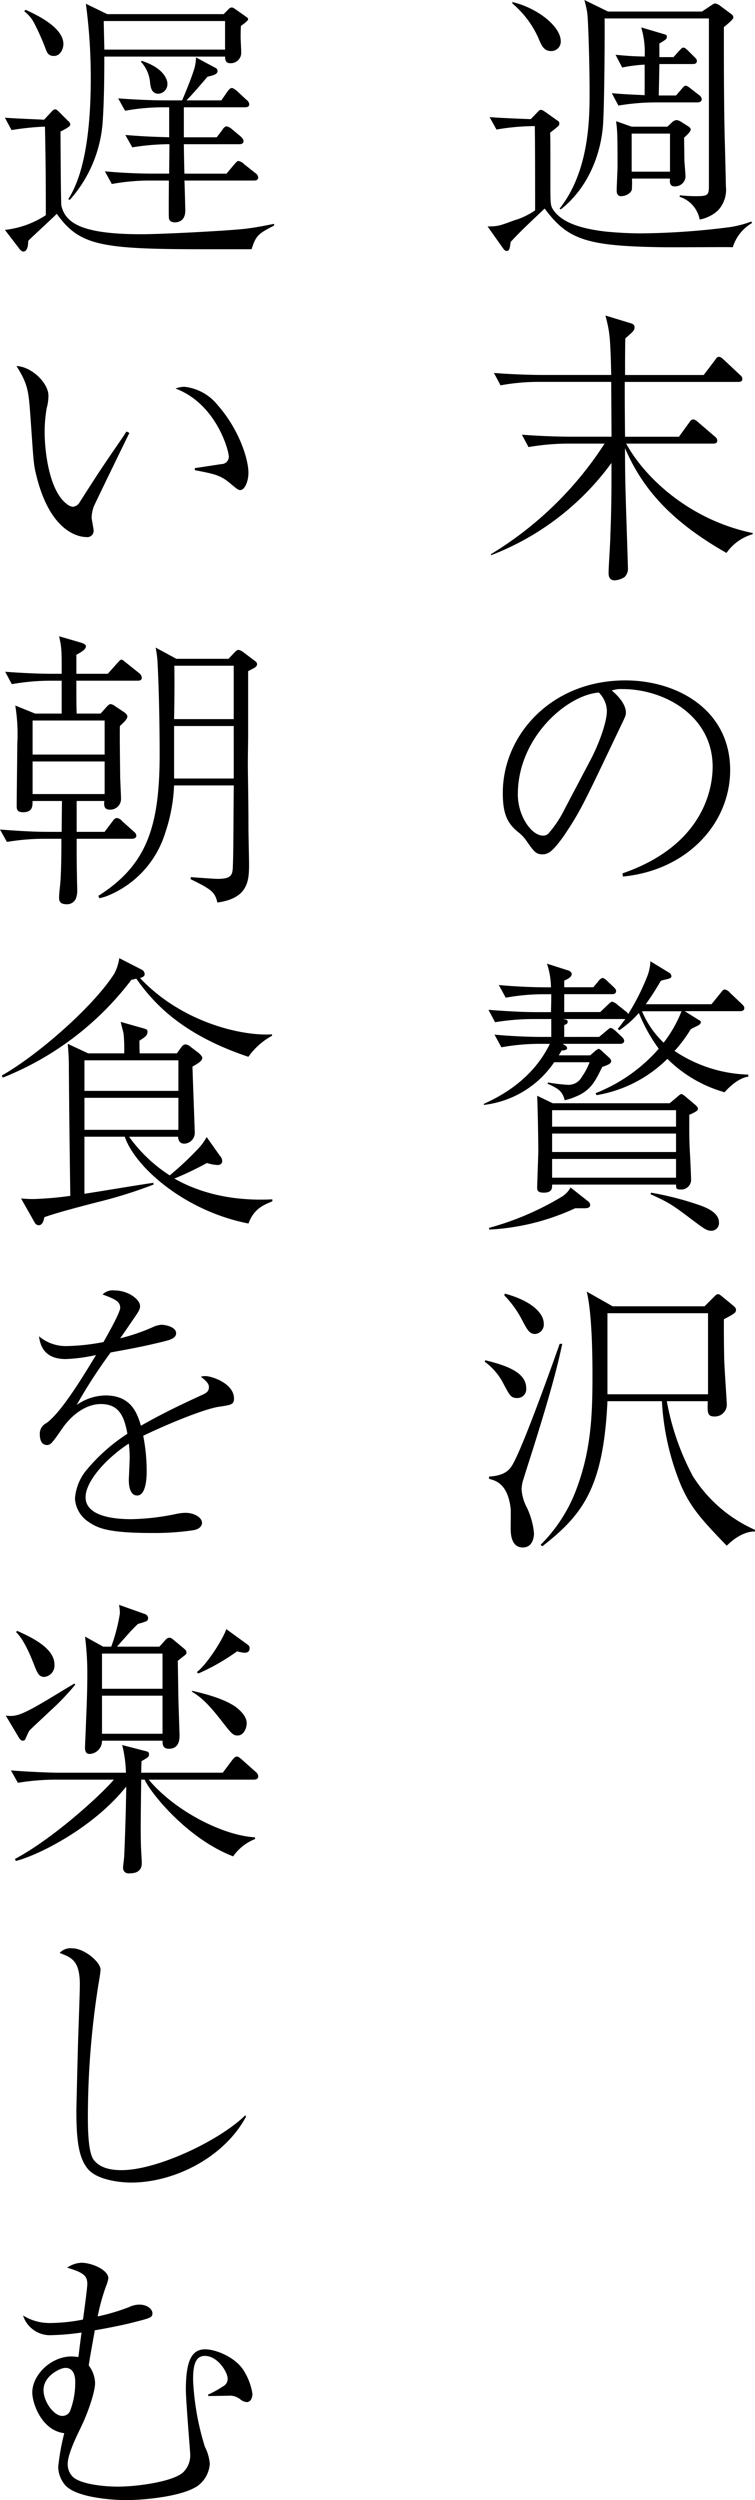
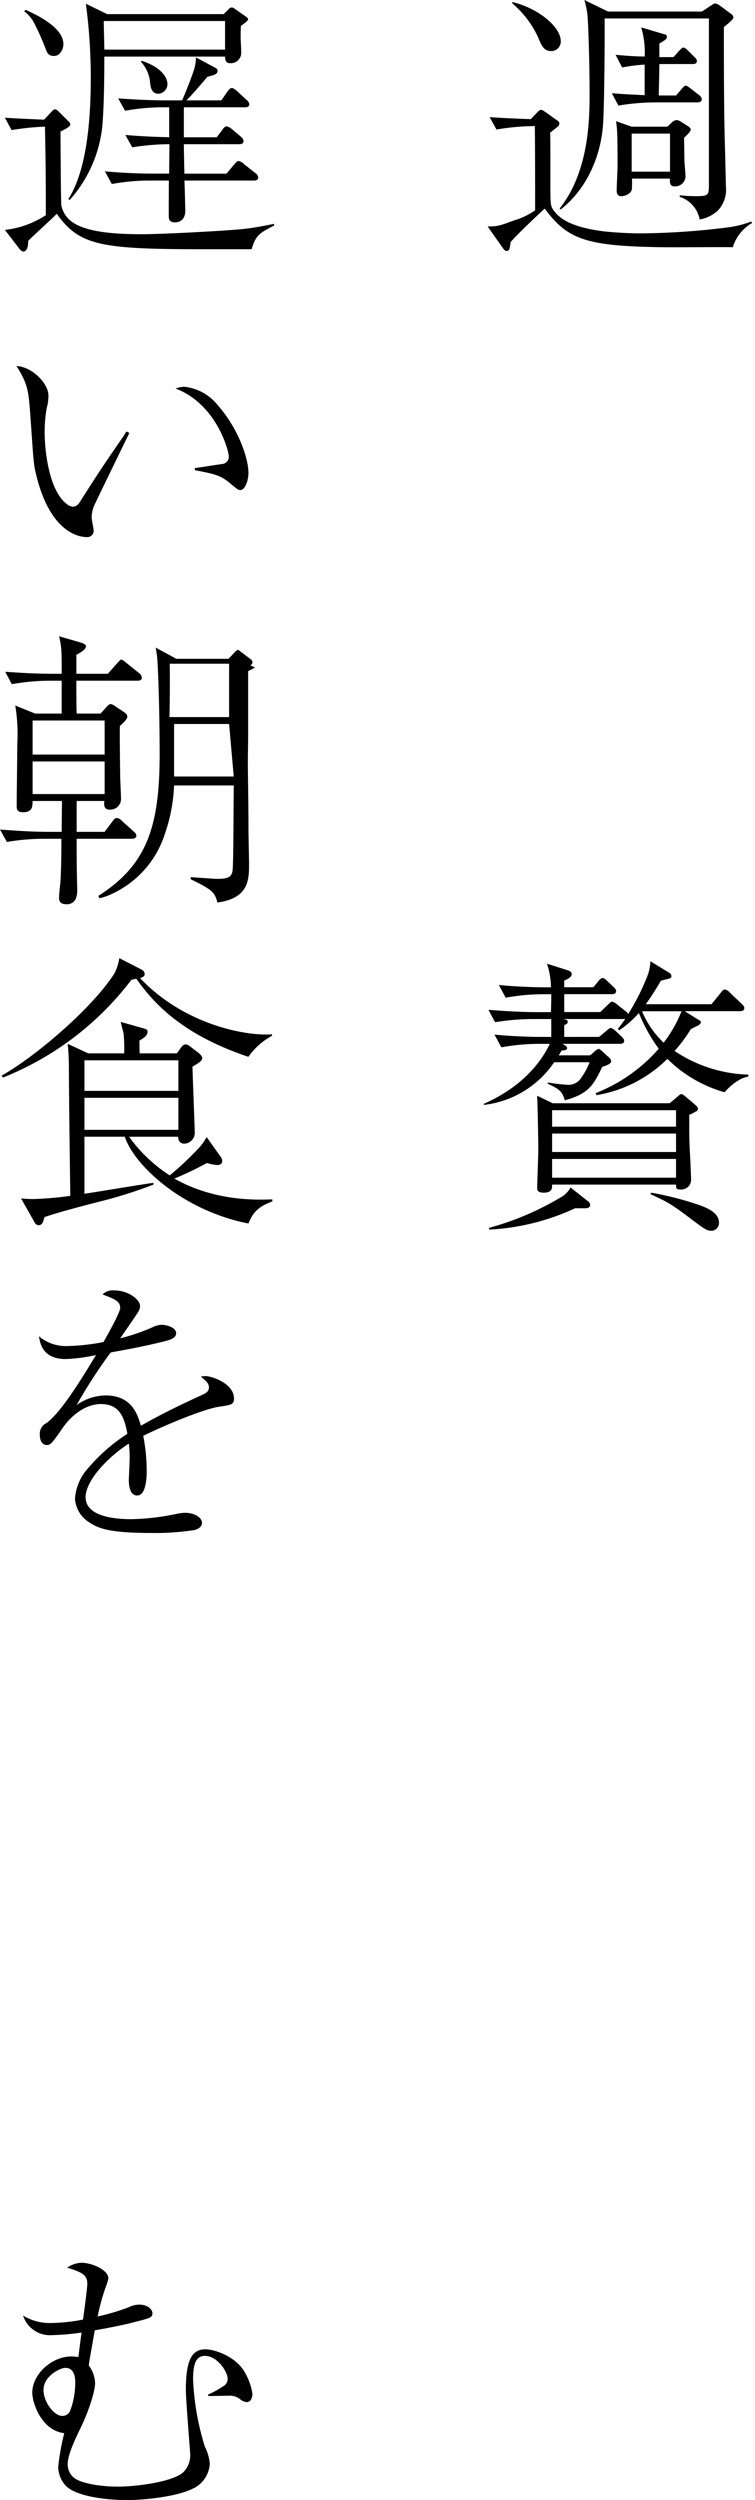
<svg xmlns="http://www.w3.org/2000/svg" id="グループ_5486" data-name="グループ 5486" width="125.769" height="416.068" viewBox="0 0 125.769 416.068">
  <defs>
    <clipPath id="clip-path">
      <rect id="長方形_2820" data-name="長方形 2820" width="125.769" height="416.068" fill="none" />
    </clipPath>
  </defs>
  <g id="グループ_5485" data-name="グループ 5485" clip-path="url(#clip-path)">
    <path id="パス_191" data-name="パス 191" d="M122.071,41.14c-1.871-.049-10.175.047-11.9,0-12.481-.192-15.6-1.248-19.441-6.433-1.153,1.1-4.274,3.984-5.665,5.568-.144,1.057-.193,1.488-.672,1.488-.288,0-.481-.287-.624-.479l-2.545-3.6c1.776,0,2.064-.144,4.417-1.008A11.848,11.848,0,0,0,89.141,35c0-3.889,0-10.129-.048-14.018a38.5,38.5,0,0,0-6.385.576L81.556,19.49c1.824.144,5.329.288,6.865.336l1.152-1.2c.287-.288.336-.336.528-.336.24,0,.289.048.864.432l1.824,1.3c.24.145.384.24.384.53,0,.335,0,.335-1.535,1.535.047.768.047,1.537.047,8.3,0,3.6,0,3.841.528,4.61,1.536,2.207,4.993,3.119,8.785,3.551,1.056.1,3.312.289,5.761.289a121.95,121.95,0,0,0,14.209-.96,17.182,17.182,0,0,0,4.176-1.009l.144.24a7.034,7.034,0,0,0-3.217,4.033M91.829,8.5c-1.2,0-1.584-.816-2.16-2.208A16.135,16.135,0,0,0,85.349.576V.336c4.224,1.008,8.064,4.081,8.064,6.529A1.576,1.576,0,0,1,91.829,8.5m28.754-3.985c0,6.242,0,12.482.145,18.674.047,1.248.191,7.441.191,7.825a5.034,5.034,0,0,1-1.344,4.032,6.2,6.2,0,0,1-3.023,1.488,4.917,4.917,0,0,0-3.362-3.792l.1-.239a24.594,24.594,0,0,0,2.64.143c2.16,0,2.16-.192,2.16-2.064V3.072H100.71c.048.289,0,13.537-.24,17.426-.241,4.416-2.113,10.465-7.057,14.353l-.191-.144c4.992-6.288,4.992-15.169,4.992-19.393,0-4.993-.24-12.145-.385-13.154A19.586,19.586,0,0,0,97.35,0l3.936,1.921h15.649l1.441-.96c.191-.1.479-.385.768-.385a1.818,1.818,0,0,1,.816.385l1.68,1.248c.288.191.527.383.527.719,0,.288-1.055,1.153-1.584,1.584m-4.416,12.53h-6.961a37.452,37.452,0,0,0-6.191.528l-1.1-2.064c2.208.191,2.64.191,5.472.335V10.754a25.778,25.778,0,0,0-3.744.479l-1.1-2.112c2.208.192,2.688.24,4.848.288a14.441,14.441,0,0,0-.576-4.849l3.888,1.153c.193.047.385.1.385.384,0,.383-.144.48-1.248,1.152V9.506h2.352l.864-.961c.384-.384.528-.623.768-.623s.48.191.864.575l.912.912c.336.336.48.432.48.768,0,.432-.384.48-.72.48h-5.52c0,.673-.1,4.849-.1,5.232h2.88l.865-1.008c.288-.335.528-.624.72-.624.288,0,.72.384.912.528l1.3,1.009a.983.983,0,0,1,.481.719c0,.432-.433.529-.721.529M113.959,22.9c0,.576.048,3.168.048,3.7,0,.433.192,2.353.192,2.833a1.747,1.747,0,0,1-1.872,1.584c-.816,0-.768-.865-.721-1.3h-6.335c.047.529,0,1.3,0,1.633,0,.768-1.008,1.3-1.825,1.3-.528,0-.72-.432-.72-.912,0-.624.144-3.456.144-4.032,0-5.713-.048-5.953-.24-7.537l2.592.912h5.953l.672-.624a1.327,1.327,0,0,1,.864-.48,1.967,1.967,0,0,1,.815.336l1.057.672c.288.192.48.336.48.576,0,.336-.72,1.008-1.1,1.344m-2.353-.672h-6.385v6.336h6.385Z" />
-     <path id="パス_192" data-name="パス 192" d="M121.016,92.019c-9.793-5.568-14.161-11.137-16.9-17.426,0,4.177.047,5.858.191,10.657.049,1.392.289,8.785.289,9.121a1.974,1.974,0,0,1-.576,1.68,3.417,3.417,0,0,1-1.633.529c-1.008,0-1.008-.913-1.008-1.3,0-.912.288-5.04.288-5.9.1-2.832.193-5.183.193-10.129V77.042A44.569,44.569,0,0,1,81.8,92.4V92.21A58.629,58.629,0,0,0,100.71,73.826H94.23a40.186,40.186,0,0,0-6.193.576l-1.1-2.065c3.6.288,7.057.336,7.969.336h6.961c0-1.439-.049-7.824-.049-9.121H89.574a35.094,35.094,0,0,0-6.194.576l-1.1-2.064c3.6.289,7.056.336,7.968.336h11.569c-.144-6.576-.287-7.248-.959-9.889l4.271,1.3c.145.048.577.191.577.623,0,.529-.145.673-1.537,1.873-.047.96-.047,5.233-.047,6.1h13.1l1.824-2.4c.287-.383.384-.624.72-.624.288,0,.479.192.912.577l2.5,2.351c.336.288.48.432.48.769,0,.431-.383.479-.72.479H104.071c0,3.121,0,3.744.048,9.121H113.1l1.633-2.256c.287-.384.432-.625.72-.625s.479.145.864.481L119,72.578c.289.24.481.431.481.767,0,.432-.385.481-.721.481H104.31c3.121,5.713,10.609,12.72,21.074,14.88V88.9a8.037,8.037,0,0,0-4.368,3.12" />
-     <path id="パス_193" data-name="パス 193" d="M103.687,145.347c14.353-4.944,15.025-15.265,15.025-17.761,0-8.4-7.969-12.913-15.025-12.913a4.843,4.843,0,0,0-1.777.24c2.353,1.968,2.353,3.408,2.353,3.649,0,.576-.145.767-1.152,2.88-5.858,12.289-6.385,13.489-9.121,17.569-.241.336-1.777,2.592-2.737,2.976a2.08,2.08,0,0,1-.912.192c-1.1,0-1.439-.527-2.784-2.447a6.5,6.5,0,0,0-1.3-1.3c-1.872-1.536-2.5-3.217-2.5-6.481,0-9.648,8.112-18.721,20.4-18.721,8.784,0,17.474,4.993,17.474,14.928,0,8.785-7.057,16.659-17.857,17.715Zm-5.425-18.673c1.44-2.688,2.832-6.433,2.832-8.353a4.469,4.469,0,0,0-1.344-3.072c-5.377.432-13.489,7.536-13.489,16.946,0,3.648,2.305,6.864,4.176,6.864a1.207,1.207,0,0,0,.912-.336,18.961,18.961,0,0,0,2.785-4.224Z" />
    <path id="パス_194" data-name="パス 194" d="M120.728,181.777a21.868,21.868,0,0,1-9.554-5.568,21.875,21.875,0,0,1-11.807,6.048l-.146-.335a27.212,27.212,0,0,0,10.513-7.393,27.558,27.558,0,0,1-3.311-5.953,16.964,16.964,0,0,1-3.264,2.881l-.241-.241c.433-.528.672-.864,1.247-1.632H93.749c.625.1.816.144.816.48,0,.288-.239.385-.575.528v1.968H99.8l1.153-.96c.576-.479.623-.528.766-.528.241,0,.577.289.864.528l.913.865c.1.1.48.431.48.719,0,.529-.527.529-.768.529H93.7c.432.24.768.431.768.72,0,.336-.575.383-.911.383-.24.433-.337.576-.481.816H98.31l.767-.671a2.034,2.034,0,0,1,.672-.432,2.545,2.545,0,0,1,.577.432l1.2,1.1a.908.908,0,0,1,.286.529c0,.432-.623.672-1.487.959-1.249,2.545-1.969,4.081-4.9,5.137-.143.1-1.1.336-1.343.432-.431-1.631-1.152-1.968-2.879-2.783l.094-.193a28.323,28.323,0,0,0,3.169.384,2.525,2.525,0,0,0,2.448-1.3,11.229,11.229,0,0,0,1.3-2.448h-5.9a16.415,16.415,0,0,1-11.714,7.1V183.7c1.871-.863,7.872-3.552,10.993-9.984H89.716a35.049,35.049,0,0,0-6.191.576l-1.153-2.113c2.5.241,5.521.384,8.018.384h1.439v-2.976H88.661a39.676,39.676,0,0,0-6.194.528l-1.1-2.064c2.448.192,5.472.384,7.968.384h2.449c0-.576.047-1.249.047-2.976H90.437a35.148,35.148,0,0,0-6.192.576l-1.153-2.112c2.5.24,5.521.384,8.017.384h.673a12.837,12.837,0,0,0-.673-3.937l3.456,1.1c.24.048.673.288.673.624,0,.577-.864.912-1.248,1.1v1.1h4.848l.768-.912c.048-.1.48-.625.768-.625.241,0,.528.24.864.576l.911.865c.481.432.481.624.481.719,0,.529-.527.529-.72.529H93.99v2.976h6l1.248-1.2c.529-.48.575-.528.72-.528a1.974,1.974,0,0,1,.912.528l1.392,1.1a1.19,1.19,0,0,1,.384.432,37.669,37.669,0,0,0,3.217-6.385,7.487,7.487,0,0,0,.479-2.4l3.217,1.967a.722.722,0,0,1,.288.529c0,.287-.337.383-.527.432-.146.048-1.058.24-1.248.336a44.067,44.067,0,0,1-2.5,3.888H118.52l1.44-1.776c.383-.48.528-.673.768-.673a1.3,1.3,0,0,1,.816.481l1.967,1.872c.193.192.481.432.481.719,0,.53-.528.53-.72.53h-9.216l2.3,1.439c.384.192.384.24.384.432,0,.144-.1.289-.384.48-.192.1-1.1.528-1.3.672a23.9,23.9,0,0,1-2.688,3.6,23.193,23.193,0,0,0,12.289,3.936v.336c-1.967.287-3.792,2.4-3.936,2.592M97.4,201.075H95.813a38.663,38.663,0,0,1-14.305,3.552l-.048-.287A47.716,47.716,0,0,0,93.508,199.2a4.055,4.055,0,0,0,1.538-1.584l2.975,2.351a.737.737,0,0,1,.289.529c0,.576-.624.576-.913.576m17.427-15.554c0,1.633-.05,3.457.1,6.289.048.576.193,3.936.193,4.321a1.638,1.638,0,0,1-1.777,1.824c-.72,0-.72-.193-.72-.817H91.974c0,.624,0,1.344-1.393,1.344-1.1,0-1.1-.479-1.1-.912,0-.144.191-5.809.191-5.855,0-2.017-.1-7.49-.191-9.362L92.07,183.6h19.489l1.248-1.056c.383-.336.575-.48.672-.48.192,0,.48.24.721.433l1.536,1.3c.286.239.526.479.526.719,0,.193,0,.385-1.438,1.008m-2.209-.767H91.973v2.736h20.642Zm0,3.888H91.973v3.072h20.642Zm0,4.225H91.973v3.119h20.642Zm-5.664-24.578a15.413,15.413,0,0,0,3.6,5.232,21.346,21.346,0,0,0,2.977-5.232Zm11.569,36.53c-.769,0-1.152-.288-3.025-1.68-3.744-2.833-4.128-3.024-7.153-4.417l.145-.24a52.329,52.329,0,0,1,8.016,2.065c1.057.384,3.265,1.2,3.265,2.88a1.277,1.277,0,0,1-1.248,1.392" />
-     <path id="パス_195" data-name="パス 195" d="M86.165,232.658c-1.057,0-1.248-.432-2.209-2.209a10.424,10.424,0,0,0-3.216-3.84l.1-.24c3.456.864,6.817,1.969,6.817,4.656a1.474,1.474,0,0,1-1.488,1.633m2.688,8.256c-.288.912-1.536,4.8-1.776,5.617a5.573,5.573,0,0,0-.192,1.3,7.332,7.332,0,0,0,.864,3.024,12.762,12.762,0,0,1,1.2,4.273c0,1.007-.383,2.4-1.871,2.4-2.016,0-2.016-2.5-2.016-3.265,0-.48.047-2.736,0-3.216-.48-4.128-2.5-4.657-3.6-4.944v-.385c2.448-.1,3.36-1.055,3.793-1.775,1.824-2.832,7.633-19.346,7.969-20.307h.431c-1.1,5.33-3.024,11.57-4.8,17.282M89.141,222c-.912,0-1.248-.576-2.161-2.3A16.712,16.712,0,0,0,84,215.568l.1-.287c4.464,1.2,6.48,3.264,6.48,4.992A1.569,1.569,0,0,1,89.141,222m31.922,35.235c-4.224-4.369-6.048-6.385-7.68-10.178a42.553,42.553,0,0,1-3.12-13.873H101.19c-.672,14.546-4.224,18.963-10.849,24.147l-.288-.241a25.971,25.971,0,0,0,5.569-8.255c2.928-7.154,3.072-13.538,3.072-20.115,0-2.592-.048-10.129-.961-13.777l4.321,2.448h15.313l1.584-1.584c.384-.384.481-.431.673-.431s.239.047.672.383l1.92,1.584c.191.193.384.336.384.624,0,.481-.193.624-2.017,1.584,0,1.633,0,3.5.049,6.289,0,1.248.431,7.248.431,7.68a1.988,1.988,0,0,1-2.015,2.209c-1.248,0-1.2-.624-1.152-2.545h-6.817a42.33,42.33,0,0,0,4.368,12.529,23.5,23.5,0,0,0,10.322,8.881v.288c-.481-.047-2.4.048-4.706,2.353m-3.12-38.691H101.19v13.489h16.753Z" />
    <path id="パス_196" data-name="パス 196" d="M41.907,41.476H33.6c-16.993,0-20.4-.672-24.145-5.9-.72.767-4.128,3.84-4.753,4.511,0,.432-.048,1.777-.816,1.777-.288,0-.624-.384-.816-.673L.816,38.259a15.517,15.517,0,0,0,6.816-2.448c0-4.561,0-7.921-.143-14.737a43.8,43.8,0,0,0-5.568.576L.816,19.585c1.92.145,3.6.193,6.528.336l1.344-1.439c.24-.24.385-.289.481-.289.24,0,.336.144.576.337l1.584,1.584a.876.876,0,0,1,.384.624c0,.336-.96.816-1.632,1.152,0,.576.048,11.9.144,12.337.672,2.88,3.36,4.753,13.3,4.753,3.5,0,14.5-.576,17.377-.912,2.017-.24,3.744-.625,4.752-.817v.287c-2.5,1.3-3.023,1.585-3.744,3.938M8.977,9.313c-.961,0-1.152-.624-1.345-1.1A40.9,40.9,0,0,0,5.665,3.792a5.88,5.88,0,0,0-1.633-1.92l.24-.24c1.872.864,6.289,2.928,6.289,5.713,0,.672-.432,1.968-1.584,1.968M40.131,4.32c-.048.961-.048,1.248-.048,1.873,0,.336.1,2.064.1,2.5a1.739,1.739,0,0,1-1.872,1.824c-.816,0-.816-.768-.816-1.1H17.378c0,1.585,0,6.672-.241,10.321a21.782,21.782,0,0,1-5.52,13.537l-.24-.145c3.456-5.328,3.745-15.168,3.745-20.353A93.293,93.293,0,0,0,14.305.624l3.552,1.728H37.251l.864-.864a.666.666,0,0,1,.479-.241c.241,0,.337.1.625.29l1.776,1.248c.192.143.336.24.336.431,0,.24-.816.817-1.2,1.1M37.491,3.5H17.282c0,.624.1,4.417.1,4.753H37.491Zm4.8,26.546H30.722c.048.769.144,4.8.144,4.992,0,1.681-1.1,1.969-1.728,1.969-.432,0-.96-.144-1.008-.767-.047-.289,0-5.569,0-6.194H24.818a35.14,35.14,0,0,0-6.192.576l-1.153-2.111c2.5.239,5.521.383,8.017.383h2.688c0-.72.048-4.128.048-4.9a39.362,39.362,0,0,0-6.192.53l-1.153-2.065c3.264.287,5.857.336,7.3.384V17.857h-1.2a35.158,35.158,0,0,0-6.144.576L19.681,16.37c2.5.192,5.521.335,8.017.335h2.641c.335-.768,1.536-3.648,2.015-5.232a6.724,6.724,0,0,0,.289-1.921l3.312,1.778a.577.577,0,0,1,.288.431c0,.576-.481.72-1.68,1.008-1.392,1.633-2.64,3.072-3.5,3.936h5.809l.96-1.391c.144-.193.48-.673.767-.673s.721.384.912.528l1.538,1.44a1.088,1.088,0,0,1,.479.721c0,.527-.528.527-.72.527H30.627V22.85H36.1l.912-1.2c.193-.336.481-.624.721-.624a1.882,1.882,0,0,1,.912.479l1.44,1.2c.1.1.48.432.48.768,0,.527-.527.527-.767.527H30.627c0,.625.047,3.265.095,4.9h7.009l1.248-1.488c.432-.48.527-.623.768-.623a1.806,1.806,0,0,1,.912.527L42.532,28.8a.991.991,0,0,1,.479.721c0,.527-.528.527-.719.527M26.4,15.6c-1.151,0-1.3-1.056-1.392-1.775a5.83,5.83,0,0,0-1.537-3.553l.145-.145c4.272,1.393,4.272,3.7,4.272,3.744A1.612,1.612,0,0,1,26.4,15.6" />
    <path id="パス_197" data-name="パス 197" d="M21.554,72.05c-.672,1.344-5.76,11.809-5.953,12.289a5.807,5.807,0,0,0-.336,1.776c0,.336.336,1.872.336,2.208a1.051,1.051,0,0,1-1.2,1.056c-.864,0-6-.384-8.4-10.465-.433-1.728-.433-2.544-.961-9.985-.287-3.888-.432-5.087-2.3-8.016,2.544.1,5.329,2.832,5.329,4.944a7.845,7.845,0,0,1-.289,2.065A22.824,22.824,0,0,0,7.44,72c0,2.687.625,9.457,3.6,11.808a2.162,2.162,0,0,0,1.055.529,1.412,1.412,0,0,0,1.153-.72c3.553-5.568,3.936-6.1,7.392-11.137a7.479,7.479,0,0,1,.432-.673Zm10.9,5.856c.673-.1,3.793-.576,4.417-.672a1.237,1.237,0,0,0,1.248-1.2c0-1.1-2.112-8.833-8.881-11.377a4.443,4.443,0,0,1,1.488-.288,8.217,8.217,0,0,1,5.473,2.976c3.649,4.128,5.185,9.073,5.185,11.329,0,1.441-.624,2.88-1.344,2.88-.336,0-.481-.1-1.681-1.1-1.632-1.393-2.688-1.585-5.9-2.209Z" />
-     <path id="パス_198" data-name="パス 198" d="M22.9,113.281H12.722c0,3.024,0,4.033.047,5.473h3.984l.865-.96c.336-.384.576-.624.816-.624a1.618,1.618,0,0,1,.719.336l1.584,1.056c.336.239.481.48.481.672,0,.48-.817,1.2-1.248,1.584-.048,1.68.048,7.873.048,8.256,0,.625.143,3.361.143,3.889a1.784,1.784,0,0,1-1.871,1.776c-1.057,0-.961-.864-.912-1.441H12.769v5.137h4.657l1.3-1.728c.24-.336.431-.576.767-.576a1.42,1.42,0,0,1,.865.529l1.872,1.679c.289.241.48.432.48.768,0,.288-.336.481-.721.481H12.769c0,3.168,0,3.839.048,6.144,0,.72.048,1.92.048,2.688a3.714,3.714,0,0,1-.24,1.152,1.6,1.6,0,0,1-1.536.912c-1.152,0-1.248-.623-1.248-1.056,0-.816.192-2.112.24-2.928.145-2.544.145-5.281.145-6.912H7.345a37.273,37.273,0,0,0-6.193.527L0,138.051c2.688.193,5.329.384,8.017.384h2.255c0-.48.049-5.088.049-5.137h-4.9c0,.817.048,1.874-1.584,1.874-1.008,0-1.057-.529-1.057-1.057,0-1.632.1-8.881.1-10.32a29.258,29.258,0,0,0-.336-6.385l3.312,1.344h4.416v-5.473H8.161a37.612,37.612,0,0,0-6.193.576l-1.1-2.064c2.641.192,5.281.336,7.969.336h1.439c0-3.888,0-4.321-.431-6.241l3.648,1.057c.576.191.817.336.817.623,0,.529-.865,1.009-1.584,1.393v3.168h5.232l1.535-1.728c.289-.288.529-.624.721-.624s.384.191.816.527l2.161,1.729a1.036,1.036,0,0,1,.431.767c0,.433-.431.481-.721.481m-5.471,6.625h-12v5.664h12Zm0,6.816h-12v5.424h12Zm25.057-15.649c-.383.24-.816.433-1.152.624v10.609c0,1.248-.047,3.264-.047,4.8,0,2.112.1,5.616.1,10.753,0,.721.1,5.473.1,5.761,0,2.784,0,5.856-5.281,6.577-.383-1.729-1.008-2.209-4.464-3.889l.047-.336c.721.048,3.841.287,4.465.287,2.5,0,2.5-.767,2.545-2.447.1-2.064.1-11.233.144-13.1H29a27.91,27.91,0,0,1-1.488,7.921,16.538,16.538,0,0,1-9.65,10.464,8.156,8.156,0,0,1-1.3.384l-.192-.384c8.016-5.088,10.225-11.377,10.225-23.57,0-3.936-.1-10.657-.336-14.929a16.483,16.483,0,0,0-.336-2.832l3.455,1.871h8.689l.865-.912c.288-.336.575-.576.768-.576a1.813,1.813,0,0,1,.768.336l1.968,1.488c.192.145.383.289.383.577,0,.192-.1.336-.336.528m-3.551-.288h-9.89c.049,3.408,0,7.2-.047,8.881h9.937Zm0,10.033H29v8.736h9.937Z" />
+     <path id="パス_198" data-name="パス 198" d="M22.9,113.281H12.722c0,3.024,0,4.033.047,5.473h3.984l.865-.96c.336-.384.576-.624.816-.624a1.618,1.618,0,0,1,.719.336l1.584,1.056c.336.239.481.48.481.672,0,.48-.817,1.2-1.248,1.584-.048,1.68.048,7.873.048,8.256,0,.625.143,3.361.143,3.889a1.784,1.784,0,0,1-1.871,1.776c-1.057,0-.961-.864-.912-1.441H12.769v5.137h4.657l1.3-1.728c.24-.336.431-.576.767-.576a1.42,1.42,0,0,1,.865.529l1.872,1.679c.289.241.48.432.48.768,0,.288-.336.481-.721.481H12.769c0,3.168,0,3.839.048,6.144,0,.72.048,1.92.048,2.688a3.714,3.714,0,0,1-.24,1.152,1.6,1.6,0,0,1-1.536.912c-1.152,0-1.248-.623-1.248-1.056,0-.816.192-2.112.24-2.928.145-2.544.145-5.281.145-6.912H7.345a37.273,37.273,0,0,0-6.193.527L0,138.051c2.688.193,5.329.384,8.017.384h2.255c0-.48.049-5.088.049-5.137h-4.9c0,.817.048,1.874-1.584,1.874-1.008,0-1.057-.529-1.057-1.057,0-1.632.1-8.881.1-10.32a29.258,29.258,0,0,0-.336-6.385l3.312,1.344h4.416v-5.473H8.161a37.612,37.612,0,0,0-6.193.576l-1.1-2.064c2.641.192,5.281.336,7.969.336h1.439c0-3.888,0-4.321-.431-6.241l3.648,1.057c.576.191.817.336.817.623,0,.529-.865,1.009-1.584,1.393v3.168h5.232l1.535-1.728c.289-.288.529-.624.721-.624s.384.191.816.527l2.161,1.729a1.036,1.036,0,0,1,.431.767c0,.433-.431.481-.721.481m-5.471,6.625h-12v5.664h12Zm0,6.816h-12v5.424h12Zm25.057-15.649c-.383.24-.816.433-1.152.624v10.609c0,1.248-.047,3.264-.047,4.8,0,2.112.1,5.616.1,10.753,0,.721.1,5.473.1,5.761,0,2.784,0,5.856-5.281,6.577-.383-1.729-1.008-2.209-4.464-3.889l.047-.336c.721.048,3.841.287,4.465.287,2.5,0,2.5-.767,2.545-2.447.1-2.064.1-11.233.144-13.1H29a27.91,27.91,0,0,1-1.488,7.921,16.538,16.538,0,0,1-9.65,10.464,8.156,8.156,0,0,1-1.3.384l-.192-.384c8.016-5.088,10.225-11.377,10.225-23.57,0-3.936-.1-10.657-.336-14.929a16.483,16.483,0,0,0-.336-2.832l3.455,1.871h8.689l.865-.912c.288-.336.575-.576.768-.576l1.968,1.488c.192.145.383.289.383.577,0,.192-.1.336-.336.528m-3.551-.288h-9.89c.049,3.408,0,7.2-.047,8.881h9.937Zm0,10.033H29v8.736h9.937Z" />
    <path id="パス_199" data-name="パス 199" d="M41.38,175.873c-11.09-3.7-15.842-8.977-18.674-13.01a6.767,6.767,0,0,1-.816.193A50.1,50.1,0,0,1,.479,179.329l-.191-.336C6.241,175.632,15.554,167.52,19.058,162a8.115,8.115,0,0,0,.816-2.545l3.744,1.921a.848.848,0,0,1,.481.719c0,.385-.336.529-.769.672,7.009,7.442,17.089,9.7,21.985,9.362v.24a11.6,11.6,0,0,0-3.935,3.5m0,27.746c-10.945-2.16-19.01-9.649-20.594-14.449H14.065v9.5c3.121-.479,8.786-1.44,11.473-1.823l.049.287a76.271,76.271,0,0,1-9.361,2.929c-2.592.672-6.673,1.728-8.833,2.5-.144.672-.336,1.344-.96,1.344a.8.8,0,0,1-.672-.48l-2.256-3.984a18.914,18.914,0,0,0,2.207.1,56,56,0,0,0,6-.528c-.1-7.009-.192-14.066-.239-21.074a40.211,40.211,0,0,0-.193-4.224l3.408,1.584h6a25.936,25.936,0,0,0-.1-3.264c-.048-.289-.433-1.681-.48-1.969l3.744,1.057c.481.143.72.191.72.576,0,.623-.432.912-1.345,1.487,0,.288,0,1.777.049,2.113h6.193l.719-1.008c.193-.241.385-.481.721-.481a1.441,1.441,0,0,1,.816.385l1.392,1.056c.192.192.576.528.576.815,0,.529-.816.961-1.632,1.442.047,1.727.383,10.608.383,10.9a1.808,1.808,0,0,1-1.775,1.92c-.336,0-.96-.145-1.008-1.152H21.506a24.755,24.755,0,0,0,6.768,6.432,52.657,52.657,0,0,0,4.849-4.559,8.907,8.907,0,0,0,1.3-1.825l2.209,3.12a1.351,1.351,0,0,1,.383.865c0,.431-.287.672-.816.672a6.985,6.985,0,0,1-1.727-.336,53.667,53.667,0,0,1-5.426,2.592c6.434,3.648,13.2,3.6,16.322,3.456v.336c-1.536.624-3.072,1.249-3.984,3.7m-11.665-27.17H14.066v5.088H29.715Zm0,6.24H14.066v5.328H29.715Z" />
    <path id="パス_200" data-name="パス 200" d="M20.018,217.632c0-1.057-.864-1.44-2.929-2.208a2.375,2.375,0,0,1,1.969-.673c2.353,0,4.273,1.537,4.273,2.593,0,.24,0,.576-.672,1.536-.384.576-2.257,3.313-2.641,3.84a32.634,32.634,0,0,0,5.569-1.92,3.878,3.878,0,0,1,1.3-.336c.721,0,2.449.385,2.449,1.393,0,.767-.768,1.055-1.873,1.343-3.312.817-5.087,1.153-9.024,1.872a83.866,83.866,0,0,0-5.665,8.738,8.574,8.574,0,0,1,4.8-1.584c4.416,0,5.328,3.168,5.9,5.04,2.3-1.3,4.85-2.689,10.321-5.185.624-.288,1.009-.576,1.009-1.248,0-.624-.576-1.1-1.345-1.728a2.543,2.543,0,0,1,.769-.1c1.008,0,4.752,1.2,4.752,3.744,0,1.008-.528,1.057-2.4,1.344-2.544.336-9.073,3.072-12.721,4.849a30.375,30.375,0,0,1,.576,6c0,.481,0,3.936-1.584,3.936-1.345,0-1.393-2.016-1.393-2.592,0-.191.145-3.168.145-3.792a18.433,18.433,0,0,0-.145-2.257c-3.7,2.4-7.2,6.242-7.2,8.93,0,3.552,5.953,3.649,7.633,3.649a39,39,0,0,0,7.441-.866,8.153,8.153,0,0,1,1.536-.191c1.488,0,2.785.767,2.785,1.68,0,.289-.193.96-1.345,1.2a43.4,43.4,0,0,1-7.009.478c-7.3,0-9.024-.815-10.512-1.824a5.005,5.005,0,0,1-2.3-3.888,8.418,8.418,0,0,1,1.68-4.465,29.913,29.913,0,0,1,7.056-6.336c-.527-2.832-1.344-4.945-4.416-4.945-2.832,0-5.137,2.256-6.24,3.793-1.873,2.688-2.113,3.024-2.736,3.024-1.153,0-1.2-1.392-1.2-1.729a1.963,1.963,0,0,1,1.105-1.92c2.4-1.727,5.856-7.344,8.257-11.328a27.252,27.252,0,0,1-5.041.672c-3.84,0-4.272-2.592-4.464-3.793a6.912,6.912,0,0,0,4.56,1.633,34.957,34.957,0,0,0,6.193-.672c.672-1.2,2.784-4.9,2.784-5.713" />
-     <path id="パス_201" data-name="パス 201" d="M8.4,284.689C6.624,286.369,5.761,287.138,4.9,288c-.144.191-.577,1.2-.672,1.393-.048.24-.336.287-.433.287-.24,0-.384-.1-.72-.623L.96,285.506c1.2.144,1.92.1,4.08-1.008,2.113-1.1,5.281-3.121,7.346-4.32l.143.191a40.744,40.744,0,0,1-4.127,4.32m33.89,11.474H24.771c4.416,5.28,12.432,9.313,17.713,9.6v.288a8.107,8.107,0,0,0-3.649,2.88c-7.872-3.025-13.969-10.9-14.736-12.769h-.576c-.1,7.632-.1,8.5-.049,10.8,0,.479.144,2.64.144,3.072,0,1.2-.72,1.728-2.064,1.728a.912.912,0,0,1-1.056-.96c0-.288.193-1.632.193-1.92.239-5.377.336-10.513.336-11.57C15.65,304.083,6.577,308.691,2.64,309.7l-.144-.336c6.721-3.6,14.738-11.09,16.466-13.2H9.169a39.451,39.451,0,0,0-6.192.527l-1.153-2.063c3.6.287,7.1.384,8.017.384H20.978a21.155,21.155,0,0,0-.623-4.609l3.695.96c.625.144.768.193.768.624,0,.384-.143.481-1.248,1.1,0,.385-.047,1.633-.047,1.921H37.108l1.584-2.113c.24-.288.479-.576.768-.576s.623.336.863.529l2.256,2.016a.982.982,0,0,1,.433.768c0,.431-.384.528-.72.528m-34.9-17.09c-.912,0-1.152-.576-1.825-2.3-.528-1.345-1.631-3.985-2.879-5.137l.144-.24c2.256,1.007,6.24,2.832,6.24,5.616a1.907,1.907,0,0,1-1.68,2.064m23.137-3.408c-.143.1-.767.624-.912.72l.1,6.337.192,6.048c0,.576,0,2.256-1.777,2.256-1.1,0-1.056-.864-1.056-1.344H16.993a2.171,2.171,0,0,1-2.064,2.209c-.623,0-.768-.529-.768-1.008,0-.625.145-3.265.145-3.793.1-2.256.24-5.473.24-8.353a48.476,48.476,0,0,0-.385-6.384l3.025,1.68H18.53a29.389,29.389,0,0,0,1.44-5.521,7.253,7.253,0,0,0-.145-1.44l4.321,1.536a.751.751,0,0,1,.529.672.589.589,0,0,1-.433.576,12.316,12.316,0,0,1-1.248.384c-.528.481-1.3,1.3-2.016,2.113-1.2,1.344-1.344,1.536-1.489,1.68h7.057l.961-1.056c.287-.336.479-.432.72-.432s.383.1.719.384l1.729,1.44c.384.336.384.48.384.623,0,.289-.144.385-.529.673m-3.456-.479H16.993v5.855H27.074Zm0,7.007H16.993v6.336H27.074Zm12.53,6.625c-.816,0-1.056-.336-2.785-2.545-2.544-3.263-3.648-3.984-4.848-4.752v-.144c1.3.289,5.137,1.152,7.3,2.688.288.241,1.824,1.345,1.824,2.689,0,.96-.576,2.064-1.488,2.064m1.152-13.777a4.43,4.43,0,0,1-1.249-.24,35.207,35.207,0,0,1-6.48,3.7l-.24-.239c1.872-1.442,4.56-5.9,4.9-7.154l3.7,2.689a.72.72,0,0,1,.191.527c0,.529-.383.721-.815.721" />
-     <path id="パス_202" data-name="パス 202" d="M40.995,352.226c-3.455,6.528-11.617,10.993-19.2,10.993-1.3,0-5.424-.288-7.105-2.208-1.584-1.824-1.967-4.848-1.967-9.7,0-.72.24-10.225.287-11.713s.289-7.969.289-9.312c0-4.033-1.393-4.513-3.362-5.282a2.432,2.432,0,0,1,2.114-.767c2.015,0,4.7,2.3,4.7,3.552,0,.432-.239,1.776-.383,2.64a140.99,140.99,0,0,0-1.729,21.6c0,1.873,0,6.1.96,7.393,1.056,1.392,2.88,1.728,4.657,1.728,6,0,16.417-4.992,20.593-9.121Z" />
    <path id="パス_203" data-name="パス 203" d="M34.659,398.5a15.23,15.23,0,0,0,2.448-1.345,1.387,1.387,0,0,0,.816-1.3c0-1.105-1.68-3.792-3.792-3.792-1.584,0-1.968,1.536-1.968,3.984a43.766,43.766,0,0,0,1.968,11.137,7.58,7.58,0,0,1,.816,2.832,4.938,4.938,0,0,1-2.112,3.744c-2.832,1.824-9.313,2.3-11.762,2.3-2.111,0-8.208-.336-10.176-2.448a4.775,4.775,0,0,1-1.2-3.073,38.04,38.04,0,0,1,1.009-5.616c-3.744-.432-5.329-4.944-5.329-6.768,0-2.929,3.121-6,6.529-6a9.356,9.356,0,0,1,1.153.1c.047-.383.336-2.736.527-4.08a39.339,39.339,0,0,1-4.9.432,4.712,4.712,0,0,1-4.847-3.264,8.418,8.418,0,0,0,4.56,1.248,28.935,28.935,0,0,0,5.424-.576c.145-.96.721-5.28.721-5.9,0-1.393-.625-1.92-3.361-2.737a4.518,4.518,0,0,1,2.4-.816c1.633,0,4.465,1.152,4.465,2.593a5.732,5.732,0,0,1-.385,1.3,34.793,34.793,0,0,0-1.392,5.04,34.675,34.675,0,0,0,5.185-1.536,4.1,4.1,0,0,1,1.729-.432c1.488,0,2.208.864,2.208,1.44,0,.72-.433.816-2.88,1.44-2.305.624-6.1,1.3-6.721,1.392-.721,4.081-.816,4.513-1.009,5.857a5.074,5.074,0,0,1,1.056,2.928c0,1.488-1.2,4.993-2.4,7.441-.816,1.68-2.16,4.464-2.16,6a2.9,2.9,0,0,0,.96,2.257c1.248,1.056,4.7,1.536,7.393,1.536,3.12,0,8.928-.769,10.8-2.305a3.933,3.933,0,0,0,1.248-3.168c0-.336-.72-8.928-.72-10.609,0-4.752.912-6.769,3.216-6.769,1.776,0,5.232,1.345,6.577,3.792a10.2,10.2,0,0,1,1.3,3.6c0,.288-.1,1.393-.96,1.393a2.037,2.037,0,0,1-1.153-.529,2.787,2.787,0,0,0-1.967-.528c-.481,0-2.786.048-3.265.048Zm-27.41-.769c0,1.969,1.729,4.32,3.12,4.32a1.384,1.384,0,0,0,1.3-.815,13.136,13.136,0,0,0,.864-4.849c0-1.584-.673-2.5-1.921-2.3-.767.144-3.359,1.344-3.359,3.648" />
  </g>
</svg>